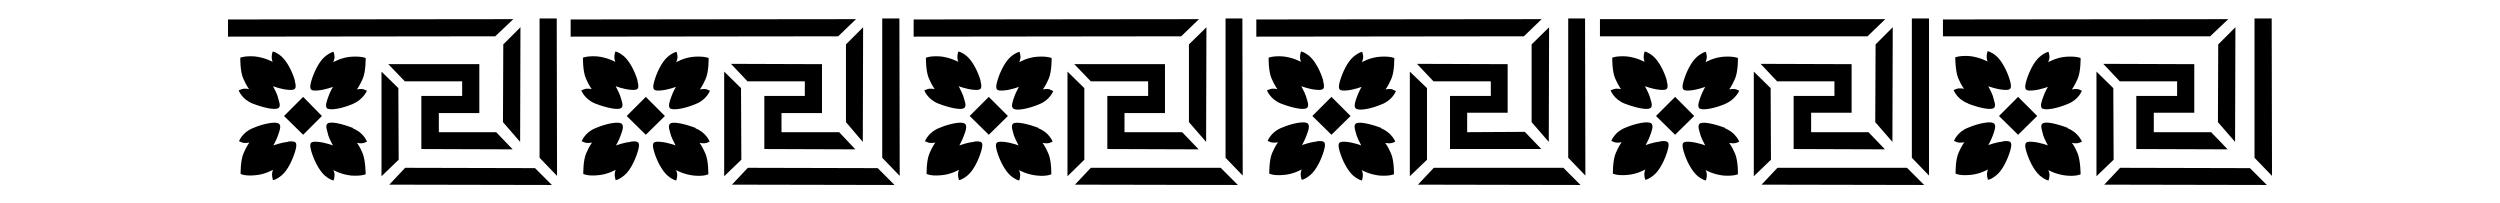
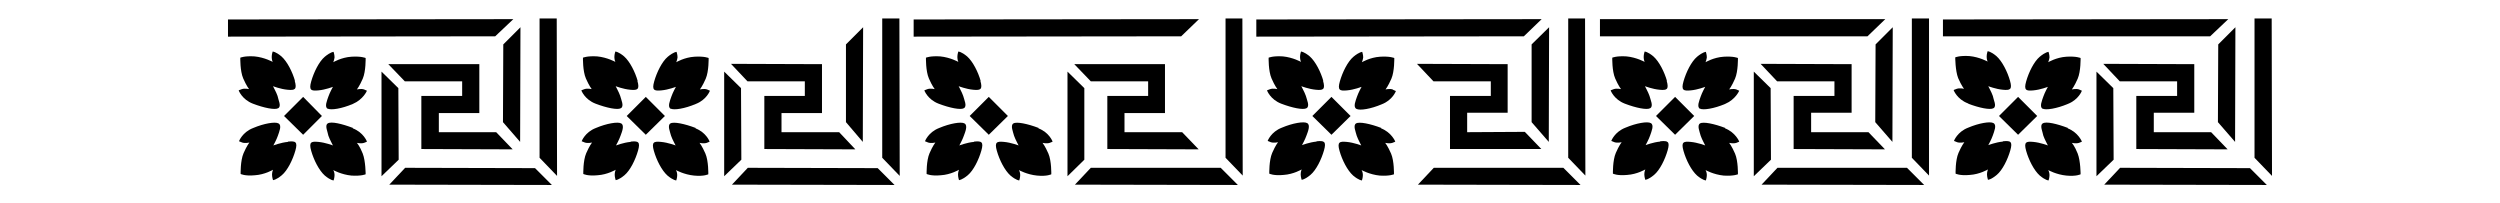
<svg xmlns="http://www.w3.org/2000/svg" version="1.1" id="Livello_1" x="0px" y="0px" viewBox="0 0 935.435 76.134" style="enable-background:new 0 0 935.435 76.134;" xml:space="preserve">
  <g id="Capa_1">
    <polygon points="208.314,6.921 201.891,6.921 201.891,59.033 208.435,65.819 208.314,7.042  " />
-     <polygon points="313.626,13.587 320.292,7.164 213.525,7.285 213.525,7.285 213.525,13.708  " />
    <polygon points="200.194,62.911 151.598,62.789 145.66,69.091 206.496,69.213  " />
    <path d="M107.728,53.094L107.728,53.094c-2.666,0.242-5.454,1.333-5.454,1.333s1.212-2.181,1.697-3.636   c0.485-1.454,1.575-3.878,0.242-4.605c-1.212-0.727-5.454,0-9.453,1.697c-4.12,1.575-5.332,4.969-5.332,4.969s0,0,1.212,0.485   c1.091,0.364,2.666,0,2.666,0s-0.97,1.212-2.181,3.999c-1.212,2.787-1.091,7.756-1.091,7.756s1.575,0.848,5.332,0.485   c3.757-0.242,6.787-2.06,6.787-2.06s-0.364,0.848-0.364,1.818s0.364,2.06,0.364,2.06s1.091,0,3.272-1.818   c2.181-1.818,4.12-5.817,5.09-9.21c0.97-3.393,0-3.636-2.666-3.393h-0.121C107.728,52.974,107.728,53.094,107.728,53.094z" />
    <path d="M250.851,40.612c1.333,0.727,5.454,0,9.453-1.697c4.12-1.575,5.332-4.969,5.332-4.969s0,0-1.091-0.485   c-1.091-0.364-2.666,0-2.666,0s0.97-1.212,2.181-3.999c1.212-2.787,1.091-7.756,1.091-7.756l0,0c0,0-1.575-0.727-5.332-0.485   c-3.757,0.242-6.787,2.06-6.787,2.06s0.364-0.848,0.485-1.818c0-0.97-0.364-2.06-0.364-2.06s-1.091,0-3.272,1.818   s-4.12,5.817-5.09,9.21s0,3.636,2.666,3.393c2.666-0.242,5.454-1.333,5.454-1.333s-1.212,2.181-1.697,3.636   c-0.485,1.454-1.575,3.878-0.242,4.605h-0.121V40.612z" />
    <polygon points="149.174,59.76 149.053,32.977 142.751,26.796 142.751,26.796 142.751,65.94  " />
    <polygon points="113.424,36.249 106.273,43.399 113.424,50.428 120.453,43.399  " />
    <path d="M110.394,30.311L110.394,30.311c-0.97-3.393-2.909-7.271-5.09-9.21c-2.181-1.818-3.272-1.818-3.272-1.818   s-0.364,0.97-0.364,2.06c0,1.09,0.364,1.818,0.364,1.818s-3.03-1.697-6.787-2.06c-3.757-0.242-5.332,0.485-5.332,0.485   s-0.121,4.969,1.091,7.756c1.212,2.787,2.181,3.999,2.181,3.999s-1.575-0.364-2.666,0c-1.091,0.364-1.212,0.485-1.212,0.485   s1.212,3.393,5.332,4.969c4.12,1.575,8.241,2.424,9.453,1.697c1.333-0.727,0-3.151-0.242-4.605   c-0.485-1.454-1.697-3.514-1.697-3.636c0,0,2.787,1.091,5.454,1.333c2.666,0.242,3.636,0,2.666-3.393h0.121   C110.394,30.191,110.394,30.311,110.394,30.311z" />
    <path d="M132.087,47.883L132.087,47.883c-4.12-1.575-8.241-2.545-9.453-1.697c-1.212,0.727,0,3.151,0.242,4.605   c0.485,1.454,1.697,3.514,1.697,3.636c0,0-2.787-1.091-5.454-1.333c-2.666-0.242-3.636,0-2.666,3.393s2.909,7.271,5.09,9.21   c2.181,1.818,3.272,1.818,3.272,1.818s0.364-0.97,0.364-2.06c0-1.091-0.485-1.818-0.485-1.818s3.03,1.697,6.787,2.06   c3.757,0.242,5.332-0.485,5.332-0.485s0-4.969-1.091-7.756c-1.091-2.787-2.181-3.999-2.181-3.999s1.575,0.364,2.666,0   c1.091-0.364,1.091-0.485,1.091-0.485s-1.212-3.393-5.332-4.969l0,0L132.087,47.883z" />
    <polygon points="277.27,32.977 270.969,26.796 270.969,65.94 277.392,59.76  " />
    <polygon points="277.27,32.977 277.27,32.977 277.392,32.977  " />
    <path d="M238.611,30.311c-0.97-3.393-2.909-7.271-5.09-9.21c-2.181-1.818-3.272-1.818-3.272-1.818l0,0c0,0-0.364,0.97-0.364,2.06   c0,1.09,0.364,1.818,0.364,1.818s-3.03-1.697-6.787-2.06c-3.757-0.242-5.332,0.485-5.332,0.485s-0.121,4.969,1.091,7.756   c1.212,2.787,2.181,3.999,2.181,3.999s-1.575-0.364-2.666,0c-1.091,0.364-1.212,0.485-1.212,0.485s1.212,3.393,5.332,4.969   c4.12,1.575,8.241,2.424,9.453,1.697c1.333-0.727,0.121-3.151-0.242-4.605c-0.485-1.454-1.697-3.514-1.697-3.636   c0,0,2.787,1.091,5.454,1.333c2.666,0.242,3.636,0,2.666-3.393l0,0L238.611,30.311z" />
    <polygon points="336.531,6.921 330.108,6.921 330.108,59.033 336.652,65.819  " />
    <polygon points="328.411,62.911 279.814,62.789 273.877,69.091 334.713,69.213  " />
    <path d="M235.945,53.094c-2.666,0.242-5.454,1.333-5.454,1.333s1.212-2.181,1.697-3.636l0,0c0.485-1.333,1.575-3.878,0.242-4.605   c-1.212-0.727-5.454,0-9.453,1.697c-4.12,1.575-5.332,4.969-5.332,4.969s0,0,1.212,0.485c1.091,0.364,2.666,0,2.666,0   s-0.97,1.212-2.181,3.999c-1.212,2.787-1.091,7.756-1.091,7.756s1.575,0.848,5.332,0.485c3.757-0.242,6.787-2.06,6.787-2.06   s-0.364,0.848-0.364,1.818s0.364,2.06,0.364,2.06s1.091,0,3.272-1.818c2.181-1.818,4.12-5.817,5.09-9.21   c0.97-3.393,0-3.636-2.666-3.393l0,0L235.945,53.094z" />
    <polygon points="441.965,13.587 448.63,7.164 341.863,7.285 341.863,7.285 341.863,13.708  " />
    <polygon points="241.641,36.249 234.491,43.399 241.641,50.428 248.791,43.399  " />
    <path d="M260.304,47.883c-4.12-1.575-8.241-2.424-9.453-1.697l0,0c-1.212,0.727-0.121,3.151,0.242,4.605   c0.485,1.454,1.697,3.514,1.697,3.636c0,0-2.787-1.091-5.454-1.333c-2.666-0.242-3.636,0-2.666,3.393   c0.97,3.393,2.909,7.271,5.09,9.21c2.181,1.818,3.272,1.818,3.272,1.818s0.364-0.97,0.364-2.06c0-1.091-0.485-1.818-0.485-1.818   s3.03,1.697,6.787,2.06c3.757,0.364,5.332-0.485,5.332-0.485s0.121-4.969-1.091-7.756c-1.212-2.787-2.181-3.999-2.181-3.999   s1.575,0.364,2.666,0s1.091-0.485,1.091-0.485s-1.212-3.393-5.332-4.969h0.121V47.883z" />
    <polygon points="708.215,10.193 701.792,16.616 701.671,45.702 708.094,53.094  " />
    <polygon points="671.131,35.885 671.131,55.76 705.307,55.882 699.126,49.459 699.126,49.459 677.676,49.459 677.676,42.187    692.824,42.187 692.824,24.009 658.77,23.888 664.951,30.432 686.401,30.432 686.401,35.885  " />
    <polygon points="542.551,35.885 542.551,55.76 576.726,55.76 570.545,49.337 548.974,49.459 548.974,42.187 564.122,42.187    564.122,24.009 564.122,24.009 530.189,23.888 536.37,30.432 557.82,30.432 557.82,35.885  " />
    <polygon points="579.634,10.193 573.09,16.616 573.09,45.702 579.513,53.094  " />
    <polygon points="836.431,10.193 830.008,16.616 829.887,45.702 836.31,53.094  " />
    <polygon points="850.126,65.819 850.005,6.921 850.005,6.921 843.582,6.921 843.582,59.033  " />
    <polygon points="799.349,35.885 799.349,55.76 833.523,55.882 827.342,49.459 805.893,49.459 805.893,42.187 821.041,42.187    821.041,24.009 786.987,23.888 793.168,30.432 814.618,30.432 814.618,35.885  " />
    <path d="M786.987,23.888L786.987,23.888L786.987,23.888z" />
    <polygon points="157.658,35.885 157.658,55.76 191.832,55.882 185.651,49.459 164.202,49.459 164.202,42.308 179.35,42.308    179.35,24.009 145.296,24.009 151.477,30.432 172.927,30.432 172.927,35.885  " />
    <polygon points="145.296,24.009 145.296,24.009 145.296,23.888  " />
    <polygon points="188.196,45.702 194.619,53.094 194.741,10.193 194.741,10.193 188.318,16.616  " />
    <path d="M122.513,40.612c1.333,0.727,5.454,0,9.453-1.697c3.999-1.697,5.332-4.969,5.332-4.969s0,0-1.091-0.485   c-1.091-0.364-2.666,0-2.666,0s0.97-1.212,2.181-3.999c1.212-2.787,1.091-7.756,1.091-7.756l0,0c0,0-1.575-0.727-5.332-0.485   c-3.757,0.242-6.787,2.06-6.787,2.06s0.364-0.848,0.485-1.818c0-0.97-0.364-2.06-0.364-2.06s-1.091,0-3.272,1.818   s-4.12,5.817-5.09,9.21s0,3.636,2.666,3.393c2.666-0.242,5.454-1.333,5.454-1.333s-1.212,2.181-1.697,3.636   c-0.485,1.454-1.575,3.878-0.242,4.605l0,0L122.513,40.612z" />
    <polygon points="414.333,35.885 414.333,55.76 448.509,55.882 442.328,49.459 420.756,49.459 420.756,42.308 435.905,42.308    435.905,24.009 435.905,24.009 401.972,24.009 408.153,30.432 429.603,30.432 429.603,35.885  " />
    <polygon points="192.074,7.164 85.308,7.285 85.308,13.708 185.288,13.587  " />
    <polygon points="322.958,10.193 316.535,16.616 316.535,45.702 322.837,53.094  " />
-     <polygon points="451.417,10.193 444.873,16.616 444.873,45.702 451.296,53.094  " />
    <polygon points="285.995,35.885 285.995,55.76 320.049,55.882 313.99,49.459 292.418,49.459 292.418,42.308 307.567,42.308    307.567,24.009 307.567,24.009 273.514,23.888 279.693,30.432 301.144,30.432 301.144,35.885  " />
    <polygon points="464.869,6.921 458.567,6.921 458.567,59.033 464.99,65.698  " />
    <polygon points="705.428,7.164 598.661,7.164 598.661,7.164 598.661,13.587 698.762,13.587  " />
    <polygon points="662.648,59.76 662.527,32.977 656.225,26.796 656.225,65.94  " />
    <polygon points="626.776,36.249 619.626,43.399 626.776,50.428 633.926,43.399  " />
    <polygon points="721.787,6.921 715.364,6.921 715.364,59.033 721.787,65.698  " />
    <polygon points="665.072,62.789 665.072,62.789 659.134,69.091 719.97,69.213 713.547,62.789  " />
    <path d="M621.201,52.973c-2.666,0.242-5.454,1.333-5.454,1.333s1.212-2.181,1.697-3.636c0.485-1.455,1.575-3.878,0.242-4.605   c-1.212-0.727-5.453,0-9.453,1.697l0,0c-4.12,1.575-5.332,4.969-5.332,4.969s0,0,1.212,0.485c1.091,0.364,2.666,0,2.666,0   s-0.969,1.212-2.181,3.999c-1.212,2.787-1.091,7.756-1.091,7.756s1.576,0.848,5.332,0.485c3.757-0.242,6.787-2.06,6.787-2.06   s-0.364,0.848-0.364,1.818s0.364,2.06,0.364,2.06s1.091,0,3.272-1.818c2.181-1.818,4.12-5.817,5.09-9.21   c0.969-3.393,0-3.636-2.666-3.393h-0.121V52.973z" />
    <path d="M635.986,40.612c1.212,0.727,5.453,0,9.453-1.697c3.999-1.697,5.332-4.969,5.332-4.969s0,0-1.091-0.485   c-1.091-0.364-2.666,0-2.666,0s0.969-1.212,2.181-3.999s1.091-7.756,1.091-7.756l0,0c0,0-1.575-0.727-5.332-0.485   c-3.757,0.242-6.787,2.06-6.787,2.06s0.364-0.848,0.485-1.818c0-0.97-0.364-2.06-0.364-2.06s-1.091,0-3.272,1.818   c-2.181,1.818-4.12,5.817-5.09,9.21c-0.969,3.393,0,3.636,2.666,3.393c2.666-0.242,5.453-1.333,5.453-1.333   s-1.212,2.181-1.697,3.636c-0.485,1.454-1.576,3.878-0.242,4.605l0,0L635.986,40.612z" />
    <path d="M623.746,30.311c-0.97-3.393-2.909-7.271-5.09-9.21c-2.181-1.818-3.272-1.818-3.272-1.818s-0.364,0.97-0.364,2.06   c0,1.09,0.364,1.818,0.364,1.818s-3.03-1.697-6.787-2.06c-3.757-0.242-5.332,0.485-5.332,0.485s-0.121,4.969,1.091,7.756   s2.181,3.999,2.181,3.999s-1.575-0.364-2.666,0s-1.212,0.485-1.212,0.485s1.212,3.393,5.332,4.969   c4.12,1.576,8.241,2.424,9.453,1.697c1.333-0.727,0.121-3.151-0.242-4.605l0,0c-0.485-1.454-1.697-3.514-1.697-3.636   c0,0,2.787,1.091,5.453,1.333c2.666,0.242,3.636,0,2.666-3.393h0.121L623.746,30.311z" />
    <path d="M645.56,47.883c-4.12-1.575-8.241-2.424-9.453-1.697c-1.212,0.727-0.121,3.151,0.242,4.605   c0.485,1.454,1.697,3.514,1.697,3.636c0,0-2.787-1.091-5.454-1.333c-2.666-0.242-3.636,0-2.666,3.393   c0.969,3.393,2.909,7.271,5.09,9.21c2.181,1.818,3.272,1.818,3.272,1.818s0.364-0.97,0.364-2.06c0-1.091-0.485-1.818-0.485-1.818   s3.03,1.697,6.787,2.06c3.757,0.242,5.332-0.485,5.332-0.485s0.121-4.969-1.091-7.756l0,0c-1.212-2.787-2.181-3.999-2.181-3.999   s1.575,0.364,2.666,0c1.091-0.364,1.091-0.485,1.091-0.485s-1.333-3.393-5.332-4.969l0,0L645.56,47.883z" />
    <polygon points="790.865,59.76 790.744,32.977 784.442,26.796 784.442,26.796 784.442,65.94  " />
    <path d="M773.778,47.883L773.778,47.883c-4.12-1.575-8.241-2.545-9.453-1.697c-1.212,0.727,0,3.151,0.242,4.605   c0.485,1.454,1.697,3.514,1.697,3.636c0,0-2.787-1.091-5.453-1.333c-2.666-0.242-3.636,0-2.666,3.393s2.909,7.271,5.09,9.21   c2.181,1.818,3.272,1.818,3.272,1.818s0.364-0.97,0.364-2.06c0-1.091-0.485-1.818-0.485-1.818s3.03,1.697,6.787,2.06   c3.757,0.364,5.332-0.485,5.332-0.485s0-4.969-1.091-7.756c-1.091-2.787-2.181-3.999-2.181-3.999s1.575,0.364,2.666,0   s1.091-0.485,1.091-0.485s-1.333-3.393-5.332-4.969l0,0L773.778,47.883z" />
    <polygon points="793.289,62.789 793.289,62.789 787.351,69.091 848.187,69.213 841.885,62.911  " />
    <polygon points="755.114,36.249 747.964,43.399 755.114,50.428 762.265,43.399  " />
    <path d="M764.204,40.612c1.212,0.727,5.453,0,9.453-1.697c4.12-1.575,5.332-4.969,5.332-4.969s0,0-1.091-0.485   c-1.091-0.364-2.666,0-2.666,0s0.969-1.212,2.181-3.999c1.212-2.787,1.091-7.756,1.091-7.756l0,0c0,0-1.575-0.727-5.332-0.485   c-3.757,0.242-6.787,2.06-6.787,2.06s0.364-0.848,0.485-1.818c0-0.97-0.364-2.06-0.364-2.06s-1.091,0-3.272,1.818   c-2.181,1.818-4.12,5.817-5.09,9.21s0,3.636,2.666,3.393c2.666-0.242,5.454-1.333,5.454-1.333s-1.212,2.181-1.697,3.636   c-0.485,1.454-1.575,3.878-0.242,4.605l0,0L764.204,40.612z" />
    <polygon points="833.765,7.164 726.999,7.285 726.999,7.285 726.999,13.587 826.979,13.587  " />
    <path d="M749.419,52.973c-2.666,0.242-5.453,1.333-5.453,1.333s1.212-2.181,1.697-3.636c0.485-1.455,1.575-3.878,0.242-4.605l0,0   c-1.212-0.727-5.453,0-9.453,1.697c-4.12,1.575-5.332,4.969-5.332,4.969s0,0,1.212,0.485c1.091,0.364,2.666,0,2.666,0   s-0.97,1.212-2.181,3.999c-1.212,2.787-1.091,7.756-1.091,7.756s1.575,0.848,5.332,0.485c3.757-0.242,6.787-2.06,6.787-2.06   s-0.364,0.848-0.364,1.818s0.364,2.06,0.364,2.06s1.091,0,3.272-1.818c2.181-1.818,4.12-5.817,5.09-9.21   c0.97-3.393,0-3.636-2.666-3.393h-0.121L749.419,52.973z" />
    <path d="M736.451,38.794c4.12,1.575,8.241,2.424,9.453,1.697c1.333-0.727,0-3.151-0.242-4.605l0,0   c-0.485-1.454-1.697-3.514-1.697-3.636c0,0,2.787,1.091,5.453,1.333c2.666,0.242,3.636,0,2.666-3.393s-2.909-7.271-5.09-9.21   c-2.181-1.818-3.272-1.818-3.272-1.818s-0.364,0.97-0.364,2.06s0.364,1.818,0.364,1.818s-3.03-1.697-6.787-2.06   c-3.757-0.242-5.332,0.485-5.332,0.485s0,4.969,1.091,7.756c1.212,2.787,2.181,3.999,2.181,3.999s-1.575-0.364-2.666,0   s-1.212,0.485-1.212,0.485s1.212,3.393,5.332,4.969h0.121L736.451,38.794z" />
    <path d="M366.949,30.311L366.949,30.311c-0.97-3.393-2.909-7.271-5.09-9.21c-2.181-1.818-3.272-1.818-3.272-1.818   s-0.364,0.97-0.364,2.06c0,1.09,0.364,1.818,0.364,1.818s-3.03-1.697-6.787-2.06c-3.757-0.242-5.332,0.485-5.332,0.485   s-0.121,4.969,1.091,7.756s2.181,3.999,2.181,3.999s-1.575-0.364-2.666,0s-1.212,0.485-1.212,0.485s1.212,3.393,5.332,4.969   c4.12,1.576,8.241,2.424,9.453,1.697c1.333-0.727,0.121-3.151-0.242-4.605c-0.485-1.454-1.697-3.514-1.697-3.636   c0,0,2.787,1.091,5.454,1.333c2.666,0.242,3.636,0,2.666-3.393l0,0L366.949,30.311z" />
-     <path d="M392.883,33.462c-1.091-0.364-2.666,0-2.666,0s0.969-1.212,2.181-3.999c1.212-2.787,1.091-7.756,1.091-7.756l0,0   c0,0-1.575-0.727-5.332-0.485c-3.757,0.242-6.787,2.06-6.787,2.06s0.364-0.848,0.485-1.818c0-0.97-0.364-2.06-0.364-2.06   s-1.091,0-3.272,1.818c-2.181,1.818-4.12,5.817-5.09,9.21c-0.969,3.393,0,3.636,2.666,3.393c2.666-0.242,5.453-1.333,5.453-1.333   s-1.212,2.181-1.697,3.636c-0.485,1.454-1.575,3.878-0.242,4.605c1.212,0.727,5.454,0,9.453-1.697   c4.12-1.575,5.332-4.969,5.332-4.969s0,0-1.091-0.485l0,0L392.883,33.462z" />
    <polygon points="405.729,32.977 399.427,26.796 399.427,65.94 405.729,59.76  " />
-     <path d="M405.729,32.977L405.729,32.977L405.729,32.977z" />
    <polygon points="456.75,62.789 408.153,62.789 402.214,69.091 463.173,69.213  " />
    <path d="M364.404,53.094c-2.666,0.242-5.454,1.333-5.454,1.333s1.212-2.181,1.697-3.636l0,0c0.485-1.333,1.575-3.878,0.242-4.605   c-1.212-0.727-5.454,0-9.453,1.697c-4.12,1.575-5.332,4.969-5.332,4.969s0,0,1.212,0.485c1.091,0.364,2.666,0,2.666,0   s-0.97,1.212-2.181,3.999c-1.212,2.787-1.091,7.756-1.091,7.756s1.575,0.848,5.332,0.485c3.757-0.242,6.787-2.06,6.787-2.06   s-0.364,0.848-0.364,1.818s0.364,2.06,0.364,2.06s1.091,0,3.272-1.818c2.181-1.818,4.12-5.817,5.09-9.21   c0.97-3.393,0-3.636-2.666-3.393l0,0L364.404,53.094z" />
    <polygon points="576.847,7.164 470.08,7.285 470.08,13.708 570.182,13.587  " />
    <polygon points="369.979,36.249 362.829,43.399 369.979,50.428 377.129,43.399  " />
    <polygon points="593.086,6.921 586.785,6.921 586.785,59.033 593.208,65.698  " />
    <path d="M388.641,47.883c-4.12-1.575-8.241-2.424-9.453-1.697l0,0c-1.212,0.727-0.121,3.151,0.242,4.605   c0.485,1.454,1.697,3.514,1.697,3.636c0,0-2.787-1.091-5.453-1.333c-2.666-0.242-3.636,0-2.666,3.393   c0.97,3.393,2.909,7.271,5.09,9.21c2.181,1.818,3.272,1.818,3.272,1.818s0.364-0.97,0.364-2.06c0-1.091-0.485-1.818-0.485-1.818   s3.03,1.697,6.787,2.06c3.757,0.364,5.332-0.485,5.332-0.485s0.121-4.969-1.091-7.756c-1.212-2.787-2.181-3.999-2.181-3.999   s1.575,0.364,2.666,0c1.091-0.364,1.091-0.485,1.091-0.485s-1.212-3.393-5.332-4.969l0,0L388.641,47.883z" />
    <path d="M521.1,33.462c-1.091-0.364-2.666,0-2.666,0s0.969-1.212,2.181-3.999c1.212-2.787,1.091-7.756,1.091-7.756l0,0   c0,0-1.575-0.727-5.332-0.485c-3.757,0.242-6.787,2.06-6.787,2.06s0.364-0.848,0.485-1.818c0-0.97-0.364-2.06-0.364-2.06   s-1.091,0-3.272,1.818s-4.12,5.817-5.09,9.21c-0.969,3.393,0,3.636,2.666,3.393c2.666-0.242,5.454-1.333,5.454-1.333   s-1.212,2.181-1.697,3.636c-0.485,1.454-1.575,3.878-0.242,4.605c1.333,0.727,5.454,0,9.453-1.697   c4.12-1.575,5.332-4.969,5.332-4.969s0,0-1.091-0.485l0,0L521.1,33.462z" />
    <path d="M533.946,32.977L533.946,32.977L533.946,32.977z" />
-     <polygon points="533.946,32.977 527.523,26.796 527.523,65.94 533.946,59.76  " />
    <polygon points="536.491,62.789 536.491,62.789 530.553,69.091 591.39,69.213 584.967,62.789  " />
    <path d="M492.622,52.973c-2.666,0.242-5.454,1.333-5.454,1.333s1.212-2.181,1.697-3.636l0,0c0.485-1.333,1.575-3.878,0.242-4.605   c-1.212-0.727-5.453,0-9.453,1.697c-4.12,1.575-5.332,4.969-5.332,4.969s0,0,1.212,0.485c1.091,0.364,2.666,0,2.666,0   s-0.969,1.212-2.181,3.999c-1.212,2.787-1.091,7.756-1.091,7.756s1.575,0.848,5.332,0.485c3.757-0.242,6.787-2.06,6.787-2.06   s-0.364,0.848-0.364,1.818s0.364,2.06,0.364,2.06s1.091,0,3.272-1.818c2.181-1.818,4.12-5.817,5.09-9.21   c0.969-3.393,0-3.636-2.666-3.393h-0.121L492.622,52.973z" />
    <path d="M495.166,30.311L495.166,30.311c-0.97-3.393-2.909-7.271-5.09-9.21c-2.181-1.818-3.272-1.818-3.272-1.818   s-0.364,0.97-0.364,2.06c0,1.09,0.364,1.818,0.364,1.818s-3.03-1.697-6.787-2.06c-3.757-0.242-5.332,0.485-5.332,0.485   s-0.121,4.969,1.091,7.756c1.212,2.787,2.181,3.999,2.181,3.999s-1.575-0.364-2.666,0s-1.212,0.485-1.212,0.485   s1.212,3.393,5.332,4.969c4.12,1.575,8.241,2.424,9.453,1.697c1.333-0.727,0.121-3.151-0.242-4.605   c-0.485-1.454-1.697-3.514-1.697-3.636c0,0,2.787,1.091,5.453,1.333c2.666,0.242,3.636,0,2.666-3.393h0.121L495.166,30.311z" />
    <polygon points="498.195,36.249 491.046,43.399 498.195,50.428 505.345,43.399  " />
    <path d="M516.858,47.883c-4.12-1.575-8.241-2.424-9.453-1.697l0,0c-1.212,0.727-0.121,3.151,0.242,4.605   c0.485,1.454,1.697,3.514,1.697,3.636c0,0-2.787-1.091-5.454-1.333c-2.666-0.242-3.636,0-2.666,3.393   c0.97,3.393,2.909,7.271,5.09,9.21c2.181,1.818,3.272,1.818,3.272,1.818s0.364-0.97,0.364-2.06c0-1.091-0.485-1.818-0.485-1.818   s3.03,1.697,6.787,2.06c3.757,0.242,5.332-0.485,5.332-0.485s0.121-4.969-1.091-7.756c-1.212-2.787-2.181-3.999-2.181-3.999   s1.575,0.364,2.666,0s1.091-0.485,1.091-0.485s-1.333-3.393-5.332-4.969l0,0L516.858,47.883z" />
  </g>
</svg>